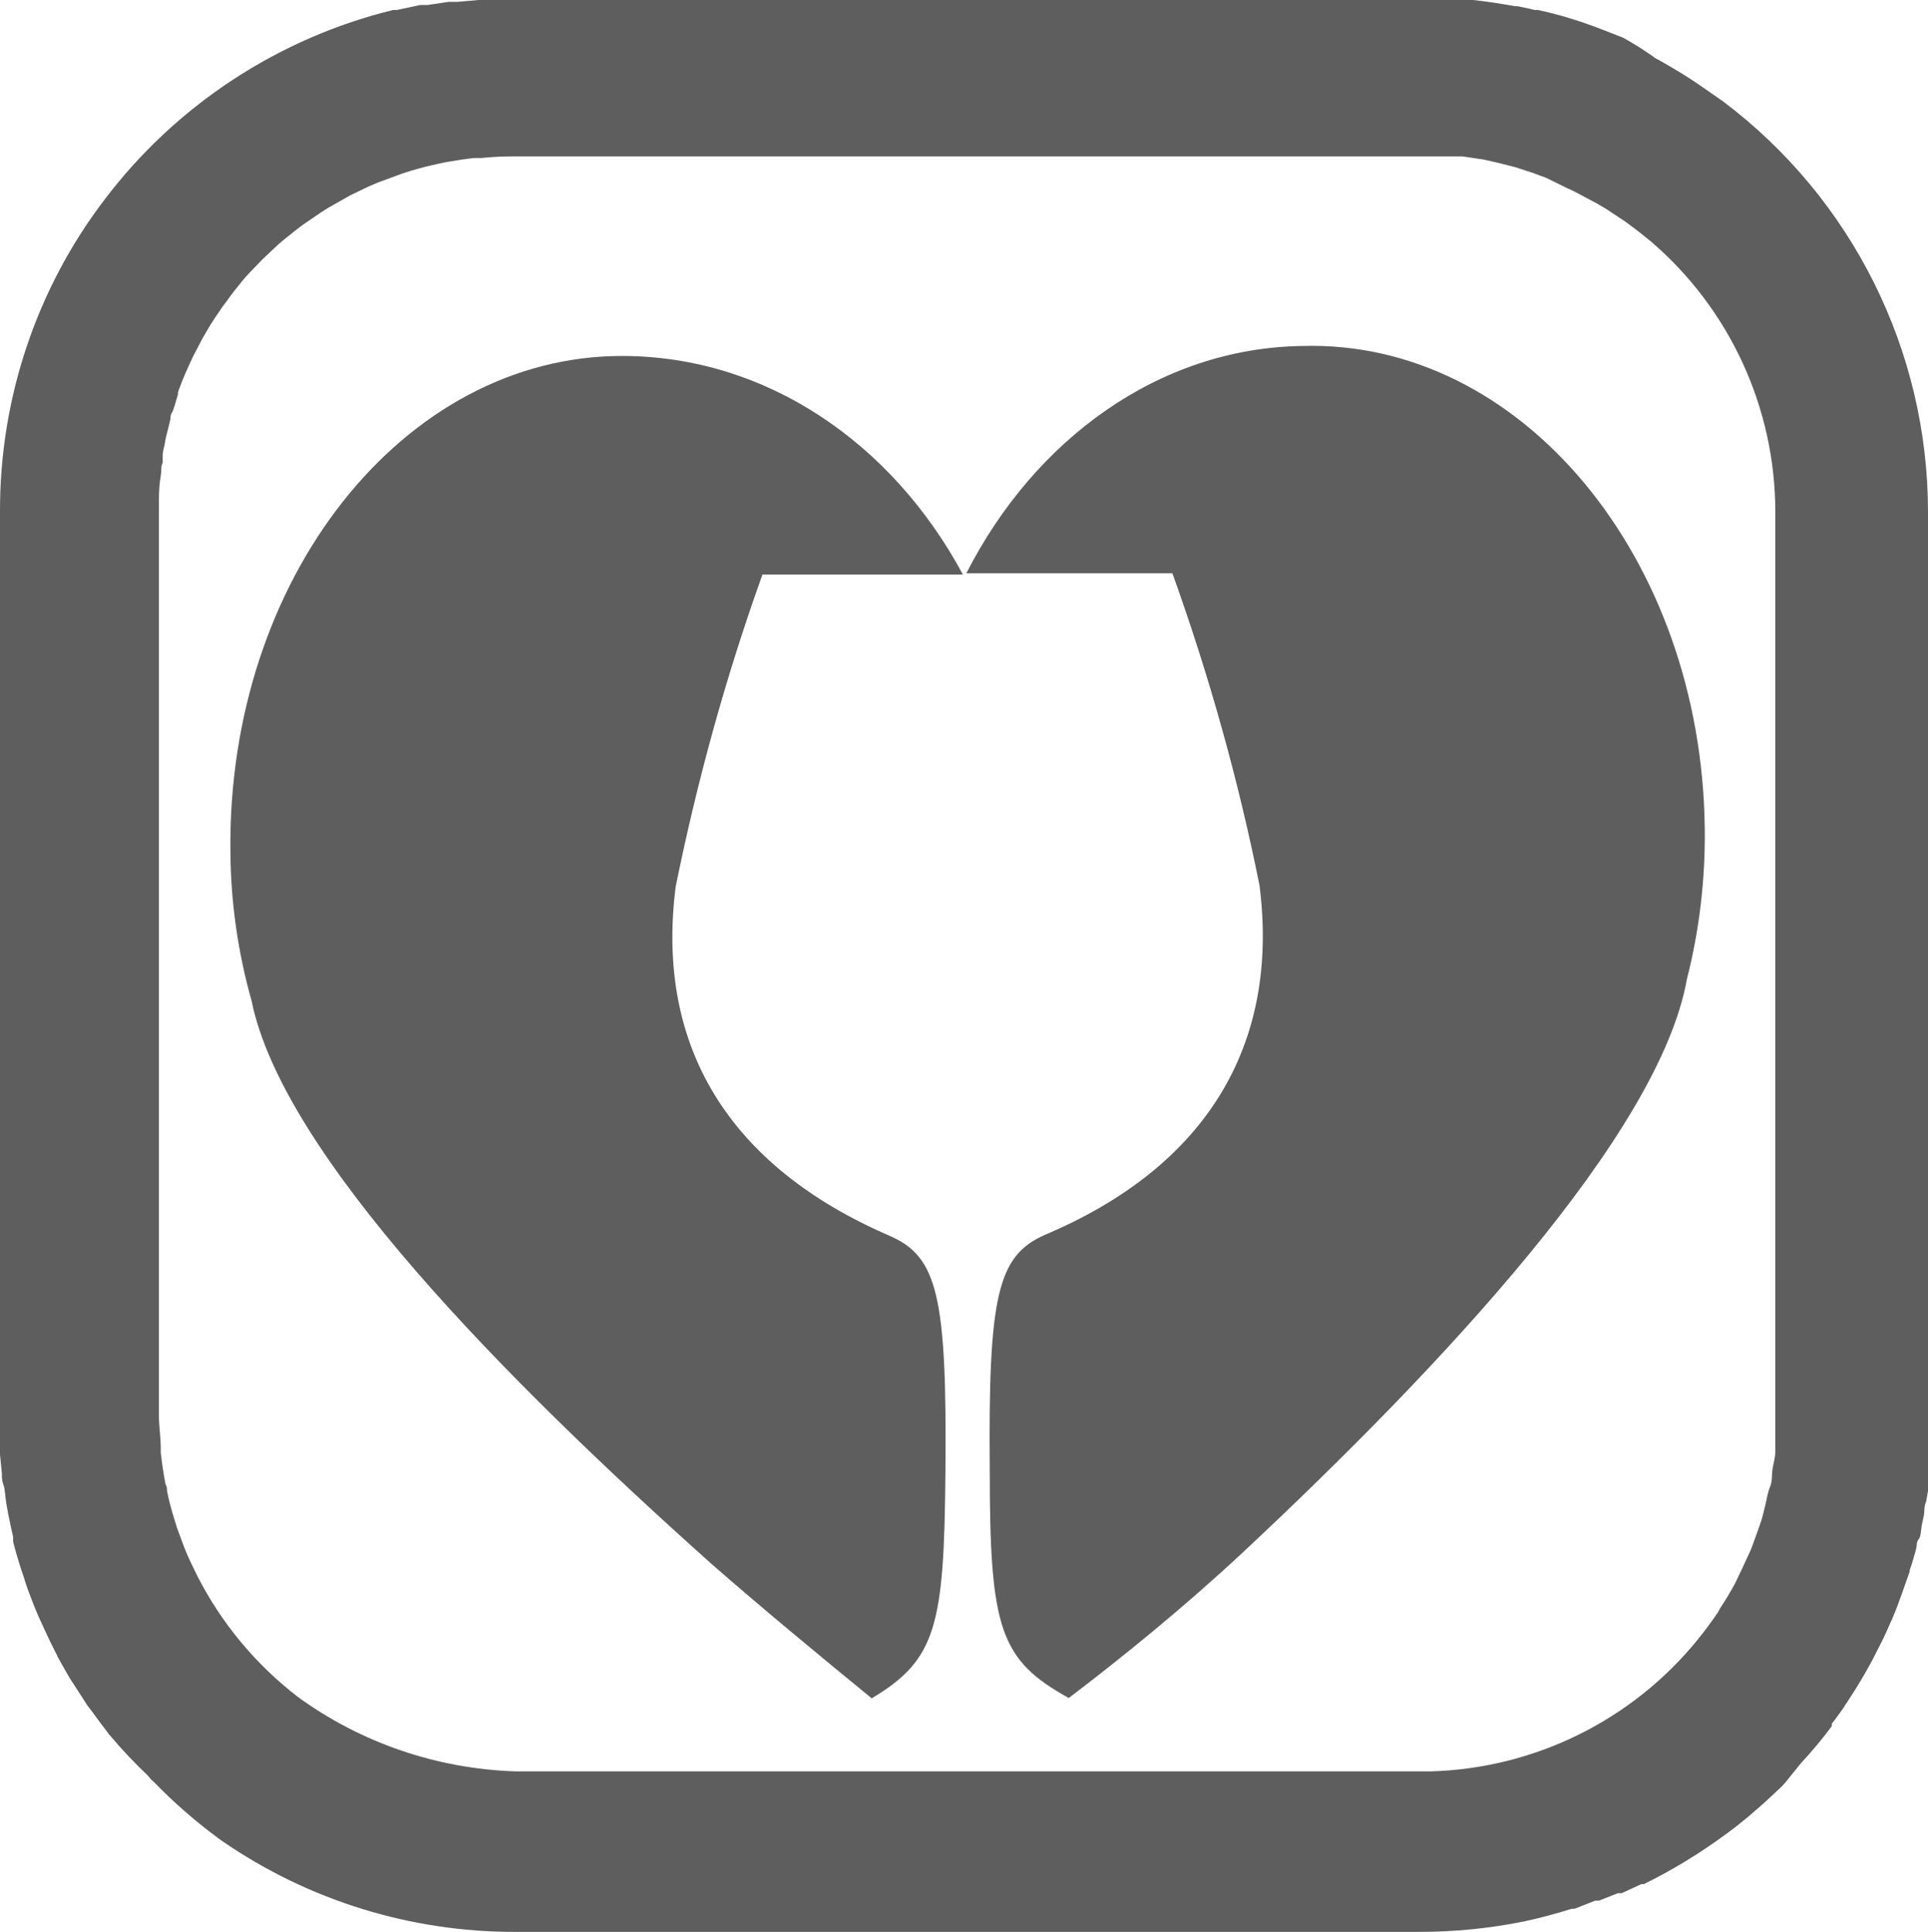
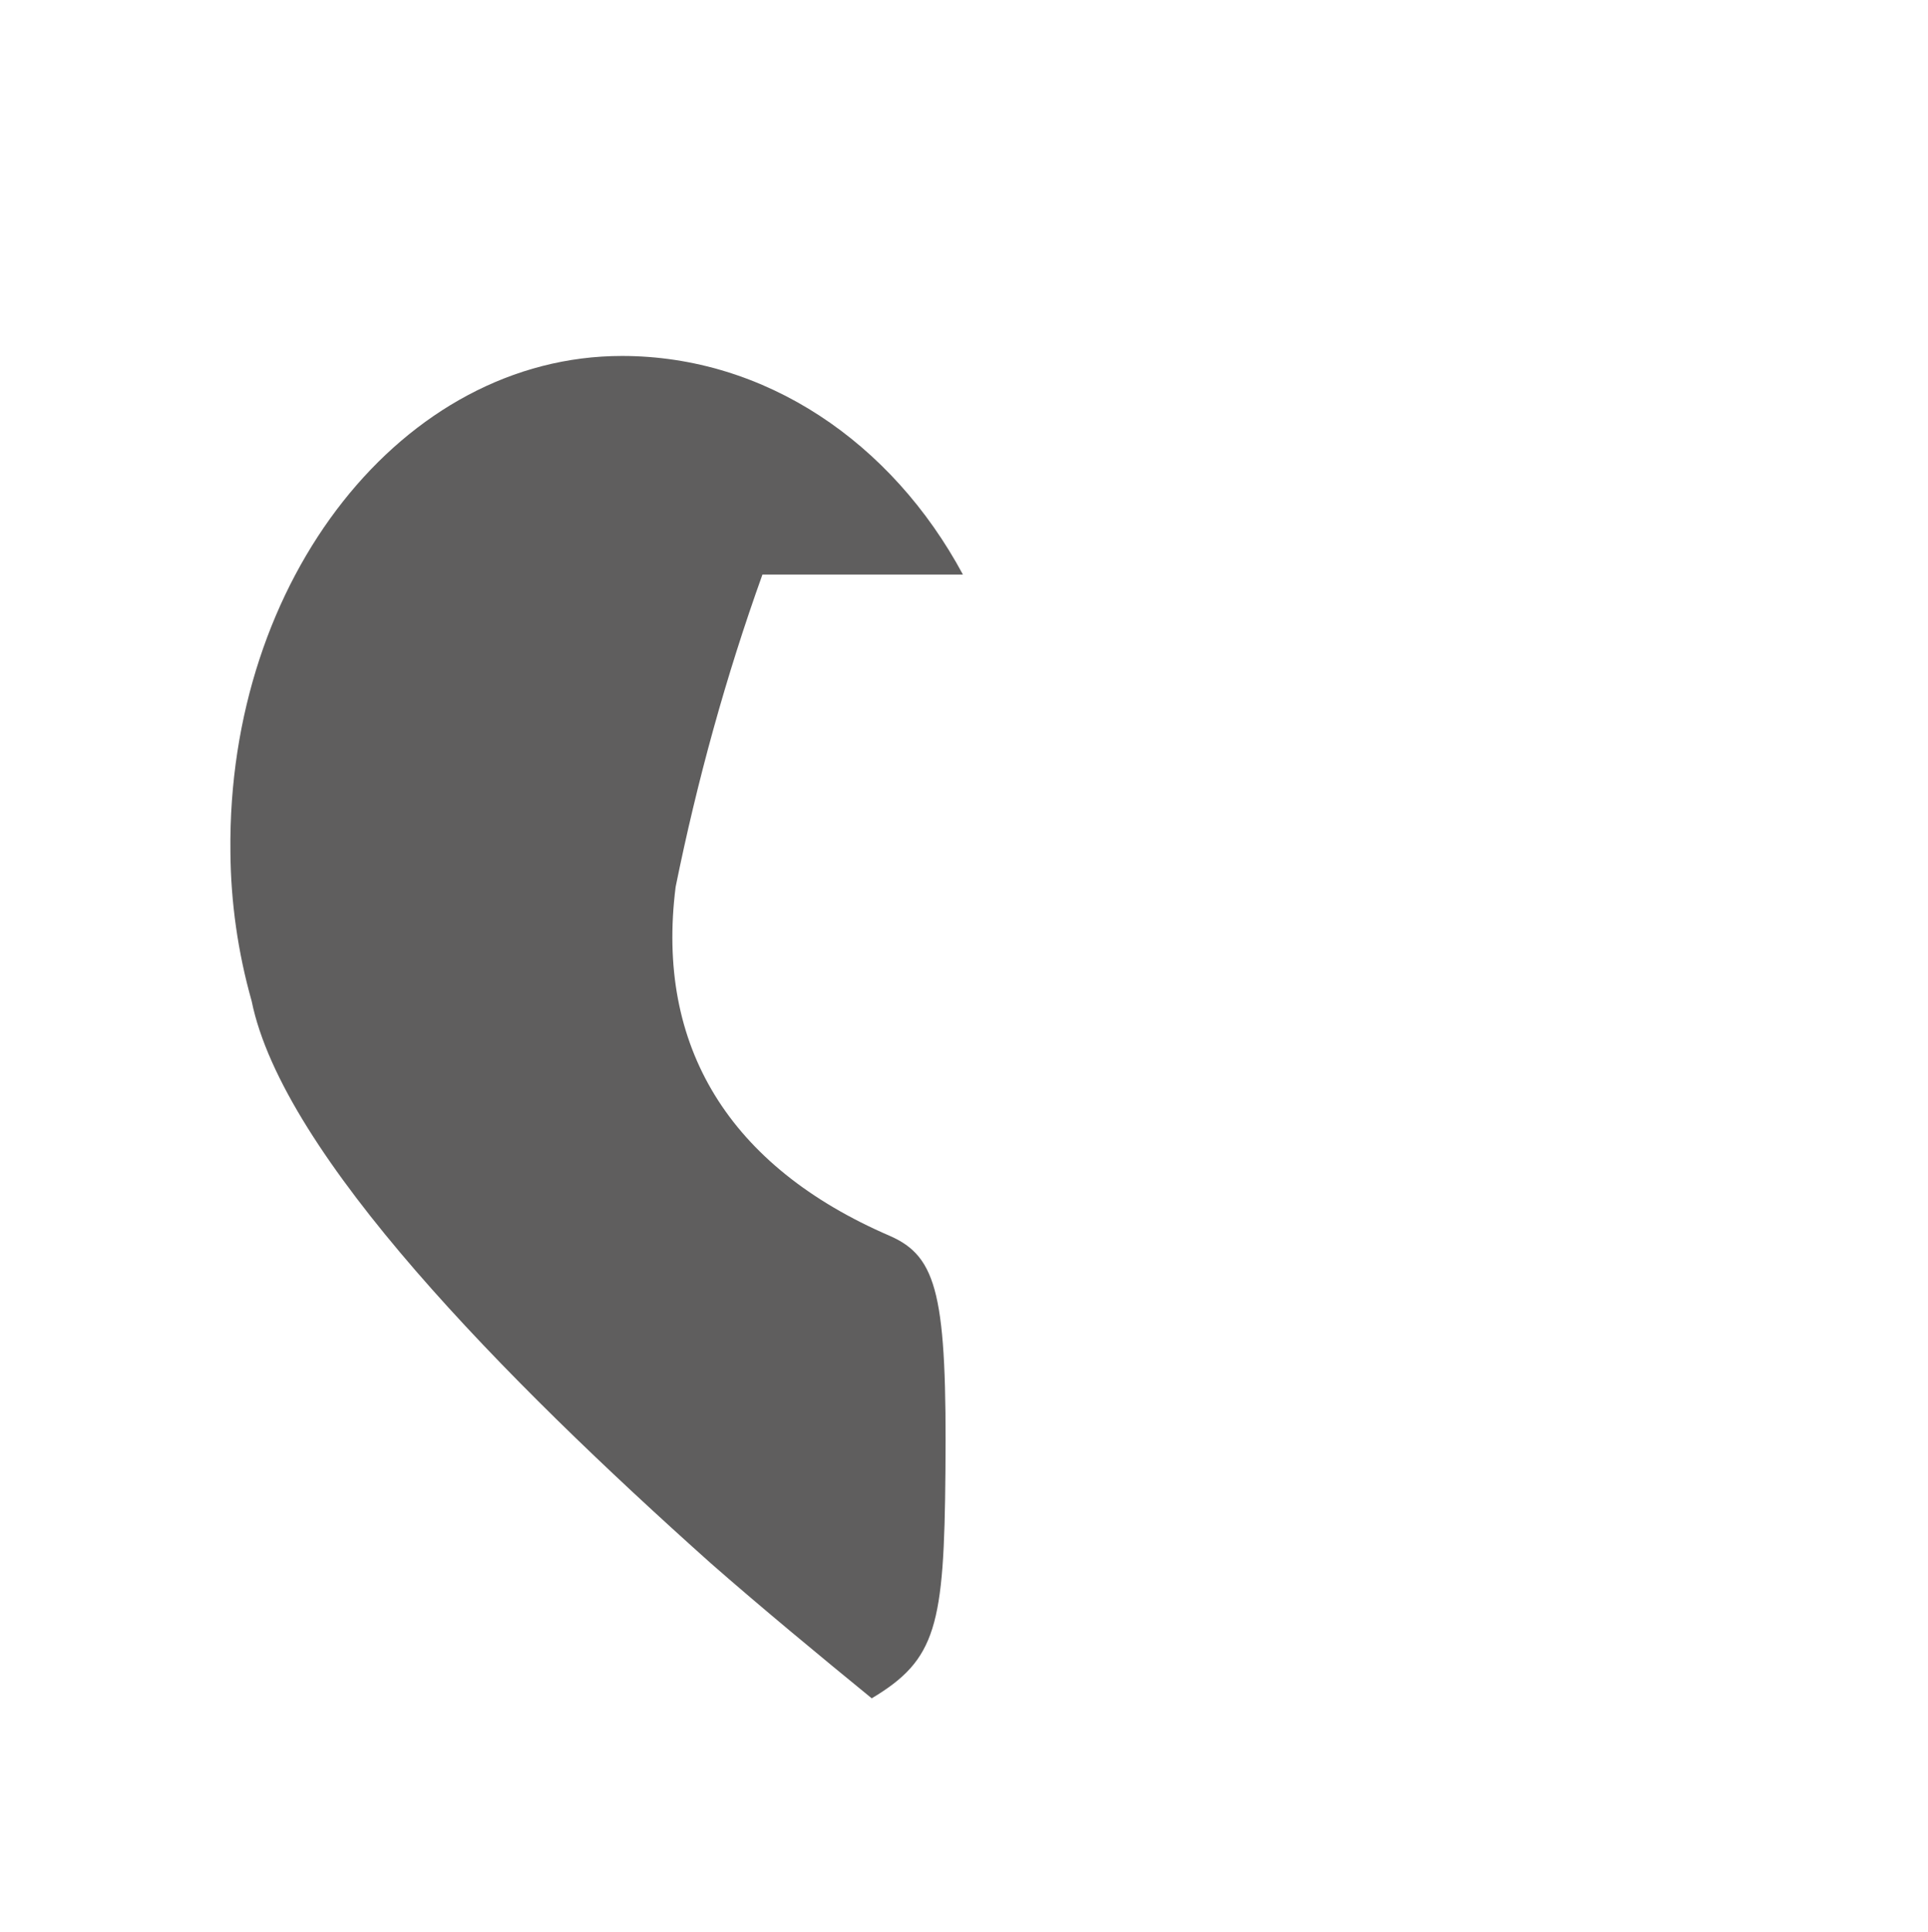
<svg xmlns="http://www.w3.org/2000/svg" id="service" viewBox="0 0 61.75 61.87">
  <defs>
    <style>
      .cls-1 {
        fill: #5f5e5e;
      }
    </style>
  </defs>
  <path class="cls-1" d="M30.28,47.14c.05-5.63-.25-6.89-1.78-7.56-5.15-2.22-7.51-6.07-6.86-11.18.69-3.4,1.61-6.74,2.78-10h6.42c-2.28-4.24-6.33-7-10.92-7-7,0-12.64,7.13-12.54,15.87.01,1.62.24,3.23.68,4.79,1,4.92,8.11,12.11,14.7,18,1.55,1.36,3.53,3,5.16,4.33,2.07-1.24,2.32-2.31,2.36-7.25Z" />
-   <path class="cls-1" d="M41.7,11.08c-4.59.07-8.57,3-10.75,7.28h6.6c1.17,3.26,2.11,6.6,2.79,10,.65,5.11-1.71,9-6.86,11.18-1.53.67-1.83,1.93-1.78,7.56,0,5.07.33,6.06,2.53,7.28,1.75-1.33,3.68-2.9,5.54-4.63,6.42-6,13.38-13.44,14.26-18.4.4-1.57.59-3.2.57-4.82-.1-8.66-5.87-15.66-12.9-15.45Z" />
-   <path class="cls-1" d="M30.99,19.66h0s0,.05,0,.08c0-.03,0-.05,0-.08Z" />
-   <path class="cls-1" d="M57.67,56.48h0c.35-.38.69-.78,1-1.2,0-.03,0-.05,0-.08.14-.17.26-.35.39-.53.03-.06.07-.12.11-.17l.3-.47.12-.2c.09-.15.18-.3.26-.45l.12-.22.24-.47.11-.22c.08-.17.16-.34.23-.51.03-.06.06-.12.08-.18.2-.47.37-1,.53-1.44,0-.09.05-.17.07-.25s.1-.32.14-.49,0-.2.08-.3.07-.3.1-.45.05-.22.07-.33,0-.29.07-.43l.06-.34v-31.35c0-5.17-2.43-10.04-6.56-13.15h0l-.43-.3-.48-.33c-.3-.2-.61-.39-.93-.57-.11-.06-.21-.13-.32-.18-.33-.24-.68-.46-1.04-.66l-.38-.15c-.33-.13-.67-.26-1-.37l-.51-.16c-.28-.08-.56-.15-.84-.21h-.11c-.18-.05-.36-.08-.54-.12h-.08c-.44-.08-.89-.15-1.35-.2H15.32l-.67.06h-.29l-.66.1h-.24l-.75.16h-.12c-3.68.9-6.95,3.05-9.24,6.07h0C1.16,9.26-.01,12.78,0,16.39v30.19l.06.61c0,.12,0,.24.05.36s.06.4.09.59l.06.33c.05.25.1.5.16.74,0,.05,0,.11,0,.16.07.29.16.58.25.87.03.09.06.17.09.26.06.21.13.41.21.61l.11.29c.08.2.16.39.25.58l.12.26c.11.24.22.47.34.7.02.03.04.07.05.11.15.27.3.54.46.8.03.04.06.08.08.12l.42.65.19.25c.14.2.29.39.44.59.03.05.07.1.11.14.38.45.78.87,1.2,1.27l.1.12.11.1c.63.65,1.31,1.24,2.04,1.78h0l.14.1h0c2.76,1.9,6.04,2.91,9.39,2.9h28.94c1.12,0,2.23-.11,3.33-.33.52-.11,1.04-.25,1.55-.41h.09l.66-.26h.12l.61-.24h.12l.63-.29h.08c.94-.46,1.83-1.01,2.67-1.63l.08-.06c.18-.13.35-.27.52-.41l.11-.09.47-.41.12-.11.46-.43.09-.1.5-.62ZM50.2,6.03c.13.05.25.12.37.18l.58.31.29.17.59.39.19.14c.22.16.43.33.64.5,2.54,2.17,4,5.34,4,8.68v1.22h0v28.87c0,.18-.06.37-.09.56s0,.38-.08.57-.1.38-.15.58-.08.34-.13.5-.15.43-.23.65-.09.26-.15.38-.22.49-.34.73l-.12.25c-.15.28-.31.54-.48.8l-.07.13c-.2.29-.41.58-.63.85h0c-2.1,2.6-5.24,4.15-8.58,4.24h-29.29c-2.52-.08-4.96-.91-7-2.4-1.34-1.04-2.43-2.35-3.2-3.86l-.14-.29c-.11-.22-.21-.45-.3-.68l-.21-.57-.09-.29c-.09-.29-.17-.59-.23-.89,0-.07,0-.14-.05-.22-.06-.32-.11-.65-.15-1v-.14c0-.35-.06-.71-.06-1.08v-29.12c0-.3,0-.59.05-.89s0-.32.07-.48v-.25c.01-.11.03-.21.06-.32.03-.2.08-.39.13-.58l.06-.25c0-.07,0-.14.05-.21s.13-.38.19-.58v-.07l.12-.32c.08-.2.17-.41.26-.6s.1-.22.16-.33.2-.4.32-.6.11-.19.17-.29.26-.4.4-.6l.12-.16c.16-.23.33-.44.5-.65s.31-.34.47-.51.21-.22.32-.32.33-.32.51-.47l.35-.28c.14-.11.28-.22.43-.32l.47-.32c.15-.1.31-.19.47-.28l.44-.25.58-.28.33-.14.76-.28.31-.1c.27-.08.55-.15.83-.21l.28-.06c.3-.05.6-.1.9-.13h.23c.3-.03.61-.05.91-.05h30.5l.68.1.48.11.55.14.52.17.46.17.67.33Z" />
</svg>